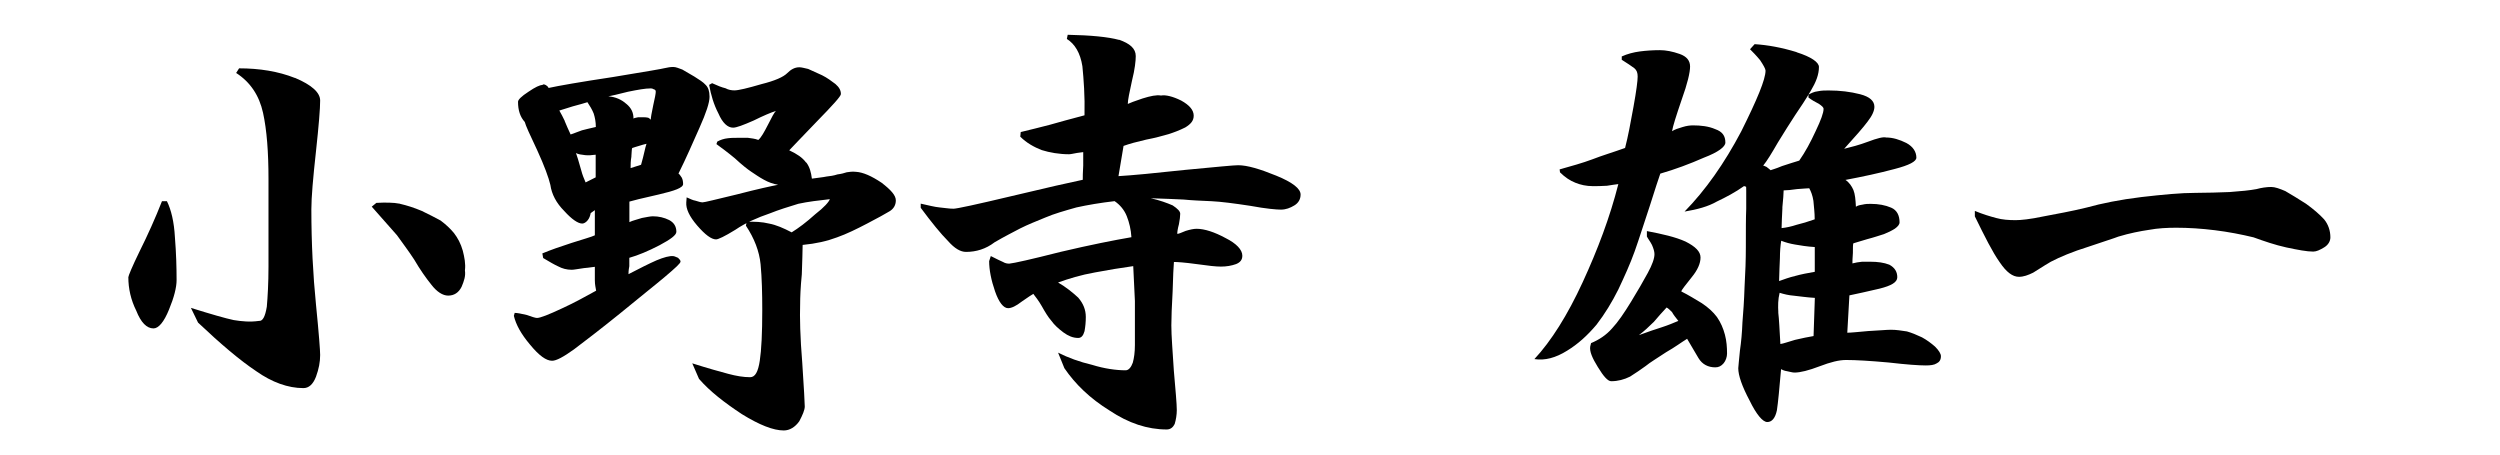
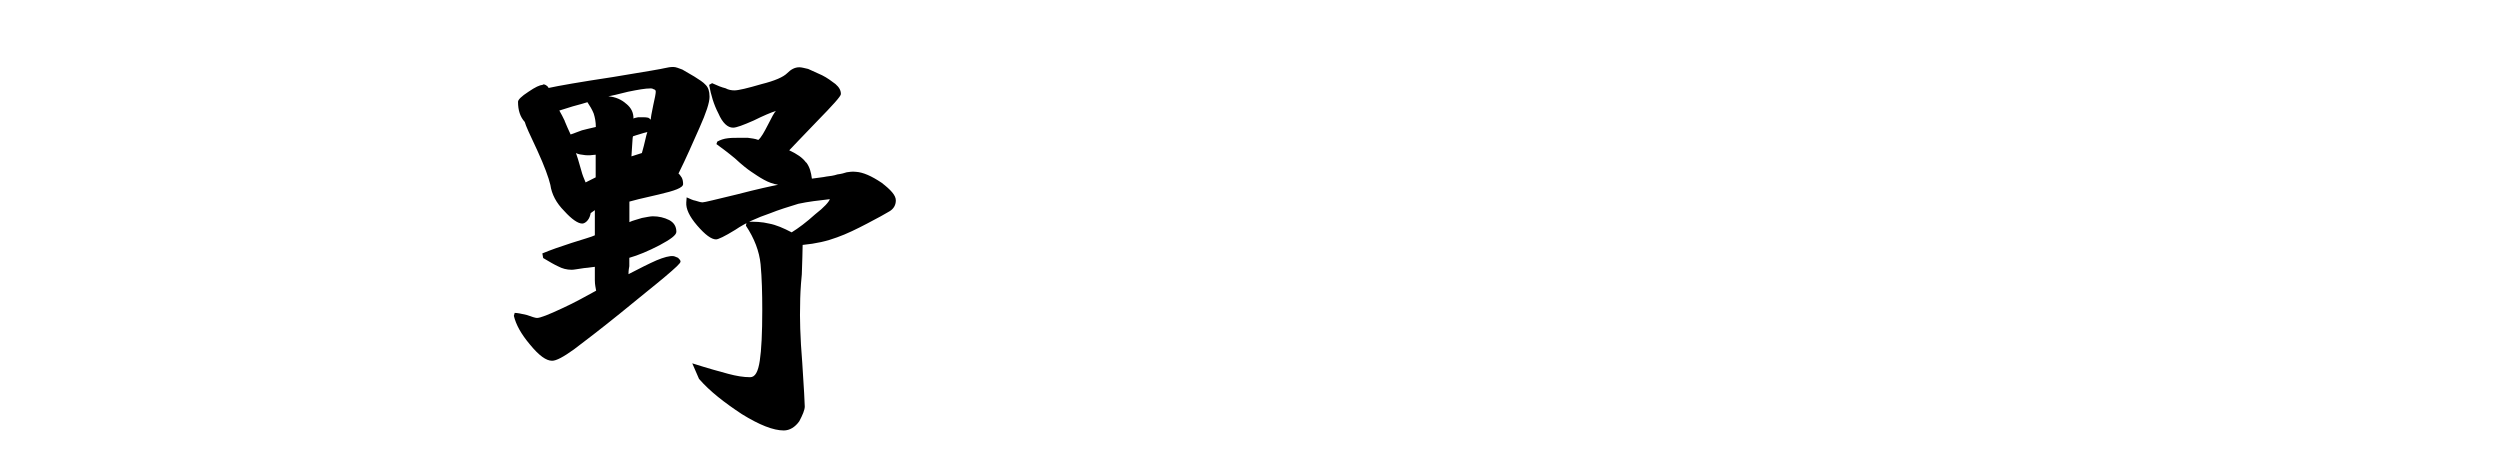
<svg xmlns="http://www.w3.org/2000/svg" id="_レイヤー_1" data-name="レイヤー 1" viewBox="0 0 330 60">
-   <path d="M22.04,26.57c.55,1.11.94,2.71,1.05,4.76.17,2.11.22,3.99.22,5.65,0,.94-.33,2.27-1,3.88-.67,1.66-1.39,2.49-2.05,2.49-.89,0-1.66-.78-2.27-2.33-.72-1.44-1.05-2.94-1.05-4.43,0-.17.5-1.39,1.5-3.44,1.05-2.11,2.05-4.32,2.94-6.59h.67ZM38.94,10.28c2.22.94,3.32,1.94,3.32,2.99s-.17,3.21-.55,6.7c-.39,3.55-.61,6.09-.61,7.65,0,4.49.22,8.7.61,12.58.39,3.88.55,6.09.55,6.65,0,.94-.17,1.83-.55,2.88-.39,1-.94,1.5-1.66,1.5-2.05,0-4.16-.78-6.21-2.22-2.16-1.44-4.71-3.6-7.7-6.43l-.94-1.94c2.66.83,4.6,1.39,5.65,1.61,1.05.17,2.16.28,3.32.11.5.06.83-.55,1.05-1.88.11-1.27.22-3.1.22-5.26v-11.63c0-3.49-.22-6.43-.72-8.7-.5-2.27-1.66-4.04-3.55-5.26l.39-.61c2.66,0,5.15.39,7.37,1.27ZM52.79,26.9c.94.22,1.83.5,2.88.94.94.44,1.77.89,2.49,1.27.67.5,1.27,1.05,1.77,1.66.5.66.89,1.38,1.16,2.33.22.89.39,1.72.28,2.6.11.72-.11,1.38-.44,2.16-.39.78-1,1.16-1.77,1.16-.72,0-1.5-.5-2.22-1.44-.72-.89-1.5-2-2.27-3.32-.83-1.27-1.61-2.27-2.27-3.21-.78-.89-1.88-2.11-3.33-3.77l.61-.5c1.16-.06,2.22-.06,3.1.11Z" />
-   <path d="M90.05,9.17c.39.22.94.55,1.61.94.61.39,1.16.72,1.5,1.11.33.33.5.83.5,1.55,0,.78-.44,2.11-1.33,4.1-.89,2-1.77,4.04-2.77,6.04.17.11.28.33.44.55.11.22.17.5.17.83,0,.5-1.11.89-3.21,1.38-2.22.5-3.55.83-3.88.94v2.71c.44-.22,1-.33,1.66-.55.61-.11,1.11-.22,1.44-.22.78,0,1.5.17,2.16.5.61.33.94.83.94,1.55,0,.44-.78,1-2.22,1.77-1.5.78-2.83,1.33-3.99,1.66v1.11c-.11.55-.11.89-.11,1.05,1.5-.78,2.71-1.39,3.71-1.83.94-.39,1.72-.61,2.22-.55.11,0,.33.11.61.22.22.22.33.33.33.5,0,.22-.67.83-2.05,2s-3.43,2.77-5.98,4.88c-2.6,2.1-4.65,3.66-6.04,4.71-1.39,1-2.33,1.5-2.88,1.5-.78,0-1.72-.67-2.94-2.16-1.16-1.38-1.83-2.6-2.11-3.77l.11-.39c.33,0,.89.11,1.61.28.61.22,1.11.39,1.33.39.44,0,1.55-.44,3.32-1.27,1.72-.78,3.16-1.61,4.49-2.33-.06-.39-.17-.78-.17-1.38v-1.77c-.17,0-.66.11-1.44.17-.78.11-1.33.22-1.61.22-.67,0-1.27-.17-1.77-.44-.5-.22-1.16-.61-2-1.11l-.11-.61c1.05-.44,2.33-.89,3.88-1.39,1.55-.5,2.6-.78,3.05-1v-3.32l-.55.39c-.06.33-.17.67-.39.94-.22.28-.5.44-.72.44-.55,0-1.38-.55-2.38-1.66-1.05-1.05-1.66-2.22-1.83-3.44-.22-.94-.78-2.49-1.72-4.54-1-2.11-1.55-3.32-1.66-3.77-.61-.67-.89-1.55-.89-2.66,0-.28.44-.72,1.38-1.33.89-.61,1.5-.89,1.83-.89.11-.11.22-.11.44,0,.11.06.28.17.39.39,1.27-.28,4.1-.78,8.48-1.44,4.38-.72,6.65-1.11,6.76-1.16.5-.11.83-.17,1.22-.17.33,0,.72.17,1.16.33ZM74.54,15.98c.22.55.5,1.16.78,1.77.55-.17,1-.39,1.5-.55.5-.11,1.05-.28,1.83-.44,0-.67-.11-1.22-.28-1.77-.22-.55-.5-1-.83-1.5-.39.11-1.05.33-1.94.55-.94.28-1.55.5-1.77.55.22.39.5.89.72,1.38ZM76.75,22.58c.11.44.33,1,.55,1.5l1.33-.67v-2.99c-.5.06-.94.11-1.38.06-.5-.06-.94-.11-1.22-.28.39,1.11.55,1.88.72,2.38ZM82.68,13.71c.66.55.94,1.16.94,1.94.17-.11.39-.11.61-.17h.67c.22,0,.44,0,.67.06.17.11.28.17.33.28,0-.28.11-.89.33-1.94.22-.94.33-1.55.33-1.77,0-.17-.06-.28-.28-.33-.17-.11-.33-.11-.39-.11-.72,0-1.66.17-2.99.44-1.33.33-2.22.55-2.6.61.94.06,1.77.44,2.38,1ZM83.35,20.64c-.11.61-.11,1.11-.11,1.55l1.38-.44c.39-1.33.55-2.33.72-2.77-.33.06-.61.17-1,.28-.33.11-.61.17-.89.28-.06.11-.06.44-.11,1.11ZM106.45,21.47c.44.61.61,1.27.72,2.11.72-.11,1.44-.17,1.94-.28.44-.05.94-.11,1.44-.28.5-.06.89-.17,1.22-.28.39-.06.72-.11,1.22-.06.94.06,2.05.55,3.38,1.44,1.22.94,1.88,1.66,1.88,2.33,0,.61-.28,1.11-.83,1.44-.55.33-1.55.89-2.94,1.61-1.38.72-2.71,1.38-3.99,1.83-1.33.5-2.77.83-4.54,1,0,.83-.06,2.16-.11,3.88-.17,1.72-.22,3.05-.22,3.93-.06,1.72,0,4.38.28,7.76.22,3.38.33,5.32.33,5.76s-.28,1.11-.72,1.94c-.55.78-1.27,1.22-2.05,1.22-1.38,0-3.21-.72-5.54-2.16-2.27-1.5-4.21-2.99-5.65-4.65l-.89-2.05c2.11.67,3.71,1.11,4.76,1.39,1.05.28,1.99.44,2.88.44.67,0,1.05-.72,1.27-2.16s.33-3.66.33-6.7c0-2.22-.05-4.21-.22-6.04-.17-1.72-.83-3.44-1.94-5.1l.11-.5c1-.06,2.05,0,2.94.22.94.17,1.94.61,2.99,1.16.89-.55,1.94-1.33,3.1-2.38,1.22-.94,1.83-1.66,1.94-2-1.5.17-2.88.33-4.16.61-1.27.39-2.55.78-3.77,1.27-1.61.55-3.16,1.22-4.54,2.16-1.44.89-2.27,1.27-2.55,1.27-.61,0-1.44-.61-2.49-1.83-1.05-1.22-1.5-2.22-1.44-3.05l.05-.67c.5.22.83.39,1.16.44.39.11.67.22.94.22s1.77-.39,4.54-1.05c2.77-.72,4.6-1.11,5.43-1.27-.66-.11-1.27-.33-1.88-.67-.61-.33-1.16-.72-1.66-1.05-.5-.33-1.27-.94-2.16-1.77-.94-.78-1.77-1.39-2.44-1.88l.11-.33c.39-.22.89-.39,1.38-.44.44-.06.94-.06,1.44-.06h1.22c.44.06.94.11,1.38.28.39-.33.78-1.05,1.27-2,.5-1,.83-1.61,1.05-1.83-.67.22-1.61.61-2.94,1.27-1.39.61-2.27.94-2.71.94-.72,0-1.39-.61-1.94-1.88-.61-1.16-1-2.49-1.22-3.77l.39-.22c.72.33,1.27.55,1.77.67.39.22.83.28,1.16.28.55,0,1.72-.28,3.6-.83,1.77-.44,2.88-.94,3.38-1.44.5-.5,1-.78,1.61-.78.28,0,.67.11,1.16.22.5.22,1.11.5,1.83.83.67.33,1.27.78,1.77,1.16.5.44.72.83.72,1.33,0,.28-1.05,1.44-3.16,3.6-2.11,2.16-3.32,3.49-3.66,3.82,1.05.5,1.72.94,2.22,1.61Z" />
-   <path d="M147.7,5.24c1.44.5,2.22,1.16,2.22,2.16,0,.61-.11,1.72-.5,3.27-.33,1.5-.55,2.55-.55,3.05.22-.11.94-.39,1.94-.72,1.05-.33,1.88-.5,2.44-.39.61-.11,1.55.11,2.66.66,1.11.61,1.66,1.27,1.66,2,0,.67-.39,1.11-1.11,1.55-.78.39-1.5.66-2.22.89-.78.22-1.77.5-2.94.72-1.22.28-2.22.55-2.99.83l-.67,3.99c1.88-.11,4.76-.39,8.86-.83,4.1-.39,6.37-.61,6.93-.61,1.22,0,2.88.5,5.04,1.38s3.21,1.72,3.21,2.49c0,.61-.28,1.11-.83,1.44-.55.33-1.11.55-1.77.55-.55,0-1.94-.11-4.04-.5-2.16-.33-3.88-.55-5.1-.61-1.38-.06-2.6-.11-3.71-.22-1.16-.06-2.55-.11-4.32-.17,1.22.28,2.11.61,2.88.94.66.44,1,.78,1,1.11s-.06.78-.17,1.38c-.17.61-.22,1.05-.22,1.27.22,0,.55-.17,1.11-.39.55-.17,1.05-.28,1.44-.28,1.05,0,2.38.44,3.82,1.22,1.44.72,2.22,1.55,2.22,2.33,0,.55-.28.89-.83,1.11-.61.22-1.27.33-2,.33-.67,0-1.66-.11-3.21-.33-1.61-.22-2.55-.28-2.99-.28-.06.61-.11,1.94-.17,3.88-.11,1.94-.17,3.49-.17,4.49,0,1.38.17,3.44.33,5.98.22,2.55.39,4.38.39,5.21,0,.61-.11,1.27-.28,1.83-.22.44-.55.72-1.05.72-2.55,0-5.04-.83-7.53-2.49-2.6-1.61-4.54-3.49-5.98-5.6l-.83-2.05c1.33.67,2.83,1.22,4.49,1.61,1.61.5,3.16.72,4.43.72.39,0,.72-.39.94-1,.17-.61.28-1.38.28-2.33v-5.82c-.11-2.11-.17-3.6-.22-4.6-1.61.22-3.27.5-5.04.83-1.88.33-3.49.83-4.88,1.33,1.05.61,1.94,1.33,2.66,2,.67.78,1,1.61,1,2.55,0,.67-.06,1.27-.17,1.88-.17.61-.44.89-.83.89-.72,0-1.33-.28-1.94-.72-.67-.5-1.22-1-1.61-1.55-.44-.5-.83-1.16-1.27-1.94-.44-.78-.83-1.22-1.11-1.61-.17.11-.72.44-1.5,1-.78.61-1.38.89-1.83.89-.61,0-1.22-.78-1.72-2.22s-.78-2.83-.78-3.99l.22-.67c.78.39,1.33.67,1.61.78.28.17.55.22.83.22.61-.06,2.83-.55,6.76-1.55,3.99-.94,7.09-1.55,9.36-1.94-.06-1-.28-1.94-.61-2.77-.33-.83-.89-1.5-1.61-1.99-1.88.22-3.55.5-5.04.83-1.55.44-2.94.83-4.1,1.33-1.22.5-2.33.94-3.32,1.44-.94.5-2.05,1.05-3.38,1.83-1.16.89-2.44,1.27-3.77,1.27-.72,0-1.5-.44-2.38-1.44-.94-.94-2.16-2.44-3.6-4.38v-.55c1,.22,1.83.44,2.49.5.61.05,1.22.17,1.83.17.44,0,2.99-.55,7.65-1.66,4.65-1.11,7.81-1.83,9.42-2.16,0-.33,0-1,.06-1.88v-1.77c-.11,0-.39.06-.83.11-.39.06-.78.17-1.05.17-1.27,0-2.55-.22-3.6-.55-1-.39-2-.94-2.83-1.77l.06-.61c1.22-.28,2.44-.61,3.77-.94,1.33-.39,2.83-.78,4.65-1.27.06-2.55-.11-4.76-.28-6.48-.28-1.77-1-2.94-2.05-3.6l.11-.55c3.05.06,5.32.28,6.76.67Z" />
-   <path d="M221.71,7.12c.94.33,1.38.89,1.38,1.66s-.33,2.22-1.11,4.38c-.72,2.11-1.16,3.49-1.27,4.16.33-.22.83-.39,1.39-.55.55-.17,1-.22,1.38-.22,1,0,2.05.11,2.94.5.94.33,1.33.89,1.33,1.77,0,.55-.94,1.27-2.83,1.99-1.88.83-3.82,1.55-5.76,2.11-.22.61-.67,2-1.39,4.27-.78,2.33-1.38,4.27-1.99,5.98s-1.38,3.38-2.16,5.04c-.83,1.66-1.77,3.21-2.88,4.65-1.22,1.44-2.44,2.55-3.88,3.43-1.5.94-2.94,1.33-4.32,1.11,2.22-2.38,4.38-5.82,6.37-10.14,1.99-4.32,3.6-8.59,4.71-12.96-.33.05-.89.11-1.5.22-.72.05-1.33.05-1.88.05-.83,0-1.61-.17-2.27-.44-.72-.28-1.38-.72-2.05-1.38l-.05-.39c1.55-.44,2.99-.83,4.32-1.33,1.27-.5,2.77-.94,4.32-1.5.39-1.5.72-3.27,1.11-5.43.39-2.16.55-3.44.55-3.99,0-.5-.11-.83-.44-1.11-.39-.28-.94-.67-1.66-1.11v-.44c.72-.33,1.55-.55,2.38-.66.83-.11,1.77-.17,2.66-.17.78,0,1.66.17,2.6.5ZM217.38,30.5c2.05.39,3.77.78,5.1,1.38,1.33.67,1.99,1.33,1.99,2.11s-.39,1.66-1.16,2.6c-.83,1.05-1.33,1.66-1.38,1.88,1,.5,1.88,1.05,2.71,1.55.83.55,1.5,1.16,2,1.83.5.72.83,1.5,1.05,2.33s.28,1.66.28,2.49c0,.44-.17.94-.44,1.27-.33.39-.67.55-1.11.55-.94,0-1.72-.39-2.22-1.22-.44-.78-1-1.66-1.5-2.55-.72.44-1.61,1.11-2.77,1.77-1.16.78-2.11,1.33-2.71,1.83-.61.44-1.33.94-2.05,1.39-.78.39-1.61.61-2.49.61-.44,0-1-.61-1.77-1.88-.72-1.16-1.11-2.05-1-2.71l.11-.44c1.05-.44,1.99-1.05,2.77-1.94.78-.83,1.61-2.05,2.49-3.49.89-1.44,1.61-2.71,2.22-3.82.61-1.11.89-1.94.89-2.49,0-.33-.11-.72-.33-1.22-.22-.44-.5-.78-.67-1.11v-.72ZM218.27,42.52c-.61.61-1.27,1.22-1.94,1.72,1.16-.44,2.22-.78,3.05-1.05s1.5-.55,2.16-.83c-.39-.5-.66-.83-.83-1.16-.28-.28-.5-.5-.72-.61-.61.66-1.16,1.27-1.72,1.94ZM237.16,6.9c1.94.61,2.94,1.33,2.94,1.94,0,1-.39,1.99-1.05,3.1-.72,1.22-1.38,2.22-2.1,3.27-.67,1.05-1.44,2.22-2.27,3.6-.83,1.44-1.44,2.44-1.94,3.05.05,0,.22.06.44.17.17.11.33.28.55.44.06-.05.61-.17,1.5-.55.89-.28,1.66-.55,2.27-.72.78-1.11,1.5-2.44,2.16-3.88.72-1.5,1.05-2.44,1.05-2.94,0-.22-.22-.39-.61-.67-.44-.22-.94-.5-1.38-.83v-.39c.33-.17.72-.39,1.22-.44.5-.11,1-.11,1.44-.11,1.5,0,2.88.17,4.16.5,1.27.33,1.88.89,1.88,1.66,0,.5-.28,1.16-.89,1.94-.61.83-1.66,2-3.1,3.6.89-.22,2-.5,3.16-.94,1.16-.44,2-.66,2.38-.55.89,0,1.77.28,2.66.72.94.5,1.33,1.22,1.33,1.94,0,.5-.94,1-2.88,1.5-2.05.55-4.16,1-6.48,1.44.5.33.83.83,1.05,1.33.22.55.28,1.27.33,2.22.11-.11.39-.22.83-.28.44-.11.78-.11,1.11-.11,1.05,0,1.94.17,2.71.5.78.33,1.11,1.05,1.11,1.94,0,.28-.22.55-.61.83-.44.28-.89.5-1.44.72-.55.17-1.33.44-2.22.67-1,.28-1.61.5-1.83.55-.06.17-.06.55-.06,1.27-.06.72-.06,1.16-.06,1.38.39-.11.83-.17,1.27-.22h1.11c.94,0,1.77.11,2.49.39.72.39,1.05.94,1.05,1.66,0,.66-.78,1.11-2.33,1.5-1.61.39-2.94.66-3.99.89l-.28,4.93c.5,0,1.5-.11,2.77-.22,1.33-.06,2.38-.17,2.99-.17.72,0,1.38.11,2.11.22.61.17,1.27.44,1.99.78.61.33,1.22.78,1.72,1.22.5.5.78.94.78,1.27,0,.5-.22.78-.55.94-.33.22-.83.28-1.44.28-.94,0-2.49-.11-4.93-.39-2.44-.22-4.32-.33-5.6-.33-.94,0-2.05.28-3.49.83-1.44.55-2.55.83-3.32.83-.28,0-.61-.11-.94-.17-.44-.06-.72-.22-.83-.28-.22,2.55-.39,4.38-.55,5.43-.22,1.05-.67,1.55-1.27,1.55s-1.44-1-2.33-2.83c-1-1.88-1.5-3.32-1.5-4.27,0-.28.11-1.05.22-2.33.17-1.16.28-2.38.33-3.71.11-1.33.22-2.83.28-4.71.11-1.88.17-3.6.17-5.21,0-2.27,0-3.93.05-5.1v-2.33c0-.39,0-.61-.05-.61-.06.06-.17,0-.22-.06-1.16.83-2.44,1.5-3.6,2.05-1.16.67-2.6,1.05-4.27,1.33,2.77-2.83,5.26-6.37,7.48-10.58,2.1-4.21,3.21-6.87,3.21-8.03,0-.22-.28-.72-.72-1.38-.5-.61-1-1.11-1.33-1.44l.61-.67c1.72.11,3.55.44,5.54,1.05ZM234.73,41.25c.11.89.17,2.27.28,4.16.39-.05,1-.28,1.94-.55.94-.22,1.77-.39,2.44-.5l.17-5.04c-1.11-.06-2.05-.22-2.71-.28-.78-.06-1.38-.22-1.94-.39-.22.89-.22,1.72-.17,2.6ZM234.95,34.05c-.06.83-.06,1.88-.11,3.05.61-.22,1.38-.5,2.11-.67.78-.22,1.66-.39,2.6-.55v-3.27c-1.05-.06-1.94-.22-2.6-.33-.67-.11-1.27-.28-1.83-.5-.11.67-.17,1.44-.17,2.27ZM235.28,27.4c-.05,1.16-.11,2.11-.11,2.71.61-.06,1.33-.22,1.99-.44.72-.17,1.44-.39,2.38-.72,0-.94-.11-1.66-.17-2.44-.11-.72-.33-1.27-.55-1.66-.28,0-.83.06-1.61.11-.72.11-1.38.17-1.77.17,0,.39-.06,1.16-.17,2.27Z" />
-   <path d="M301.69,25.24c.78.44,1.66,1,2.71,1.66,1,.72,1.77,1.39,2.38,2.05.55.67.83,1.5.83,2.38,0,.5-.28,1-.83,1.33-.55.33-1,.55-1.44.55-.83,0-1.99-.22-3.55-.55-1.5-.33-2.94-.83-4.32-1.33-1.61-.39-3.32-.72-5.1-.94-1.77-.22-3.49-.33-5.1-.33-1.16,0-2.44.06-3.6.28-1.16.17-2.55.44-4.04.89-.55.22-1.83.61-3.93,1.33-2.16.67-3.82,1.38-4.99,1.99-1.05.61-1.77,1.11-2.33,1.44-.67.33-1.27.55-1.88.55-.83,0-1.66-.61-2.55-1.94-.94-1.33-1.94-3.32-3.27-6.04v-.72c1.05.44,2,.72,2.83.94.78.22,1.66.28,2.55.28.67,0,1.88-.11,3.71-.5,1.72-.33,3.66-.67,5.65-1.16,1.99-.55,4.43-1.05,7.26-1.39,2.88-.33,5.21-.55,7.09-.55,1.61,0,3.1-.06,4.54-.11,1.5-.11,2.66-.22,3.55-.39.61-.17,1.33-.28,1.94-.28.5,0,1.11.22,1.88.55Z" />
+   <path d="M90.05,9.17c.39.22.94.55,1.61.94.61.39,1.16.72,1.5,1.11.33.33.5.83.5,1.55,0,.78-.44,2.11-1.33,4.1-.89,2-1.77,4.04-2.77,6.04.17.11.28.33.44.55.11.22.17.5.17.83,0,.5-1.11.89-3.21,1.38-2.22.5-3.55.83-3.88.94v2.71c.44-.22,1-.33,1.66-.55.61-.11,1.11-.22,1.44-.22.78,0,1.5.17,2.16.5.61.33.94.83.94,1.55,0,.44-.78,1-2.22,1.77-1.5.78-2.83,1.33-3.99,1.66v1.11c-.11.55-.11.89-.11,1.05,1.5-.78,2.71-1.39,3.71-1.83.94-.39,1.72-.61,2.22-.55.11,0,.33.11.61.22.22.22.33.33.33.5,0,.22-.67.83-2.05,2s-3.43,2.77-5.98,4.88c-2.6,2.1-4.65,3.66-6.04,4.71-1.39,1-2.33,1.5-2.88,1.5-.78,0-1.72-.67-2.94-2.16-1.16-1.38-1.83-2.6-2.11-3.77l.11-.39c.33,0,.89.11,1.61.28.61.22,1.11.39,1.33.39.44,0,1.55-.44,3.32-1.27,1.72-.78,3.16-1.61,4.49-2.33-.06-.39-.17-.78-.17-1.38v-1.77c-.17,0-.66.11-1.44.17-.78.11-1.33.22-1.61.22-.67,0-1.27-.17-1.77-.44-.5-.22-1.16-.61-2-1.11l-.11-.61c1.05-.44,2.33-.89,3.88-1.39,1.55-.5,2.6-.78,3.05-1v-3.32l-.55.39c-.06.33-.17.67-.39.94-.22.28-.5.44-.72.44-.55,0-1.38-.55-2.38-1.66-1.05-1.05-1.66-2.22-1.83-3.44-.22-.94-.78-2.49-1.72-4.54-1-2.11-1.55-3.32-1.66-3.77-.61-.67-.89-1.55-.89-2.66,0-.28.44-.72,1.38-1.33.89-.61,1.5-.89,1.83-.89.11-.11.22-.11.44,0,.11.06.28.17.39.39,1.27-.28,4.1-.78,8.48-1.44,4.38-.72,6.65-1.11,6.76-1.16.5-.11.83-.17,1.22-.17.33,0,.72.17,1.16.33ZM74.54,15.98c.22.55.5,1.16.78,1.77.55-.17,1-.39,1.5-.55.5-.11,1.05-.28,1.83-.44,0-.67-.11-1.22-.28-1.77-.22-.55-.5-1-.83-1.5-.39.11-1.05.33-1.94.55-.94.28-1.55.5-1.77.55.22.39.5.89.72,1.38ZM76.75,22.58c.11.44.33,1,.55,1.5l1.33-.67v-2.99c-.5.06-.94.11-1.38.06-.5-.06-.94-.11-1.22-.28.39,1.11.55,1.88.72,2.38ZM82.68,13.71c.66.55.94,1.16.94,1.94.17-.11.39-.11.61-.17h.67c.22,0,.44,0,.67.06.17.11.28.17.33.28,0-.28.11-.89.33-1.94.22-.94.33-1.55.33-1.77,0-.17-.06-.28-.28-.33-.17-.11-.33-.11-.39-.11-.72,0-1.66.17-2.99.44-1.33.33-2.22.55-2.6.61.94.06,1.77.44,2.38,1ZM83.35,20.64l1.38-.44c.39-1.33.55-2.33.72-2.77-.33.06-.61.17-1,.28-.33.11-.61.17-.89.28-.06.11-.06.44-.11,1.11ZM106.45,21.47c.44.61.61,1.27.72,2.11.72-.11,1.44-.17,1.94-.28.44-.05.94-.11,1.44-.28.5-.06.89-.17,1.22-.28.39-.06.72-.11,1.22-.06.94.06,2.05.55,3.38,1.44,1.22.94,1.88,1.66,1.88,2.33,0,.61-.28,1.11-.83,1.44-.55.33-1.55.89-2.94,1.61-1.38.72-2.71,1.38-3.99,1.83-1.33.5-2.77.83-4.54,1,0,.83-.06,2.16-.11,3.88-.17,1.72-.22,3.05-.22,3.93-.06,1.72,0,4.38.28,7.76.22,3.38.33,5.32.33,5.76s-.28,1.11-.72,1.94c-.55.78-1.27,1.22-2.05,1.22-1.38,0-3.21-.72-5.54-2.16-2.27-1.5-4.21-2.99-5.65-4.65l-.89-2.05c2.11.67,3.71,1.11,4.76,1.39,1.05.28,1.99.44,2.88.44.67,0,1.05-.72,1.27-2.16s.33-3.66.33-6.7c0-2.22-.05-4.21-.22-6.04-.17-1.72-.83-3.44-1.94-5.1l.11-.5c1-.06,2.05,0,2.94.22.94.17,1.94.61,2.99,1.16.89-.55,1.94-1.33,3.1-2.38,1.22-.94,1.83-1.66,1.94-2-1.5.17-2.88.33-4.16.61-1.27.39-2.55.78-3.77,1.27-1.61.55-3.16,1.22-4.54,2.16-1.44.89-2.27,1.27-2.55,1.27-.61,0-1.44-.61-2.49-1.83-1.05-1.22-1.5-2.22-1.44-3.05l.05-.67c.5.22.83.39,1.16.44.39.11.67.22.94.22s1.77-.39,4.54-1.05c2.77-.72,4.6-1.11,5.43-1.27-.66-.11-1.27-.33-1.88-.67-.61-.33-1.16-.72-1.66-1.05-.5-.33-1.27-.94-2.16-1.77-.94-.78-1.77-1.39-2.44-1.88l.11-.33c.39-.22.89-.39,1.38-.44.44-.06.94-.06,1.44-.06h1.22c.44.06.94.11,1.38.28.39-.33.78-1.05,1.27-2,.5-1,.83-1.61,1.05-1.83-.67.22-1.61.61-2.94,1.27-1.39.61-2.27.94-2.71.94-.72,0-1.39-.61-1.94-1.88-.61-1.16-1-2.49-1.22-3.77l.39-.22c.72.33,1.27.55,1.77.67.39.22.83.28,1.16.28.55,0,1.72-.28,3.6-.83,1.77-.44,2.88-.94,3.38-1.44.5-.5,1-.78,1.61-.78.28,0,.67.11,1.16.22.5.22,1.11.5,1.83.83.67.33,1.27.78,1.77,1.16.5.44.72.83.72,1.33,0,.28-1.05,1.44-3.16,3.6-2.11,2.16-3.32,3.49-3.66,3.82,1.05.5,1.72.94,2.22,1.61Z" />
</svg>